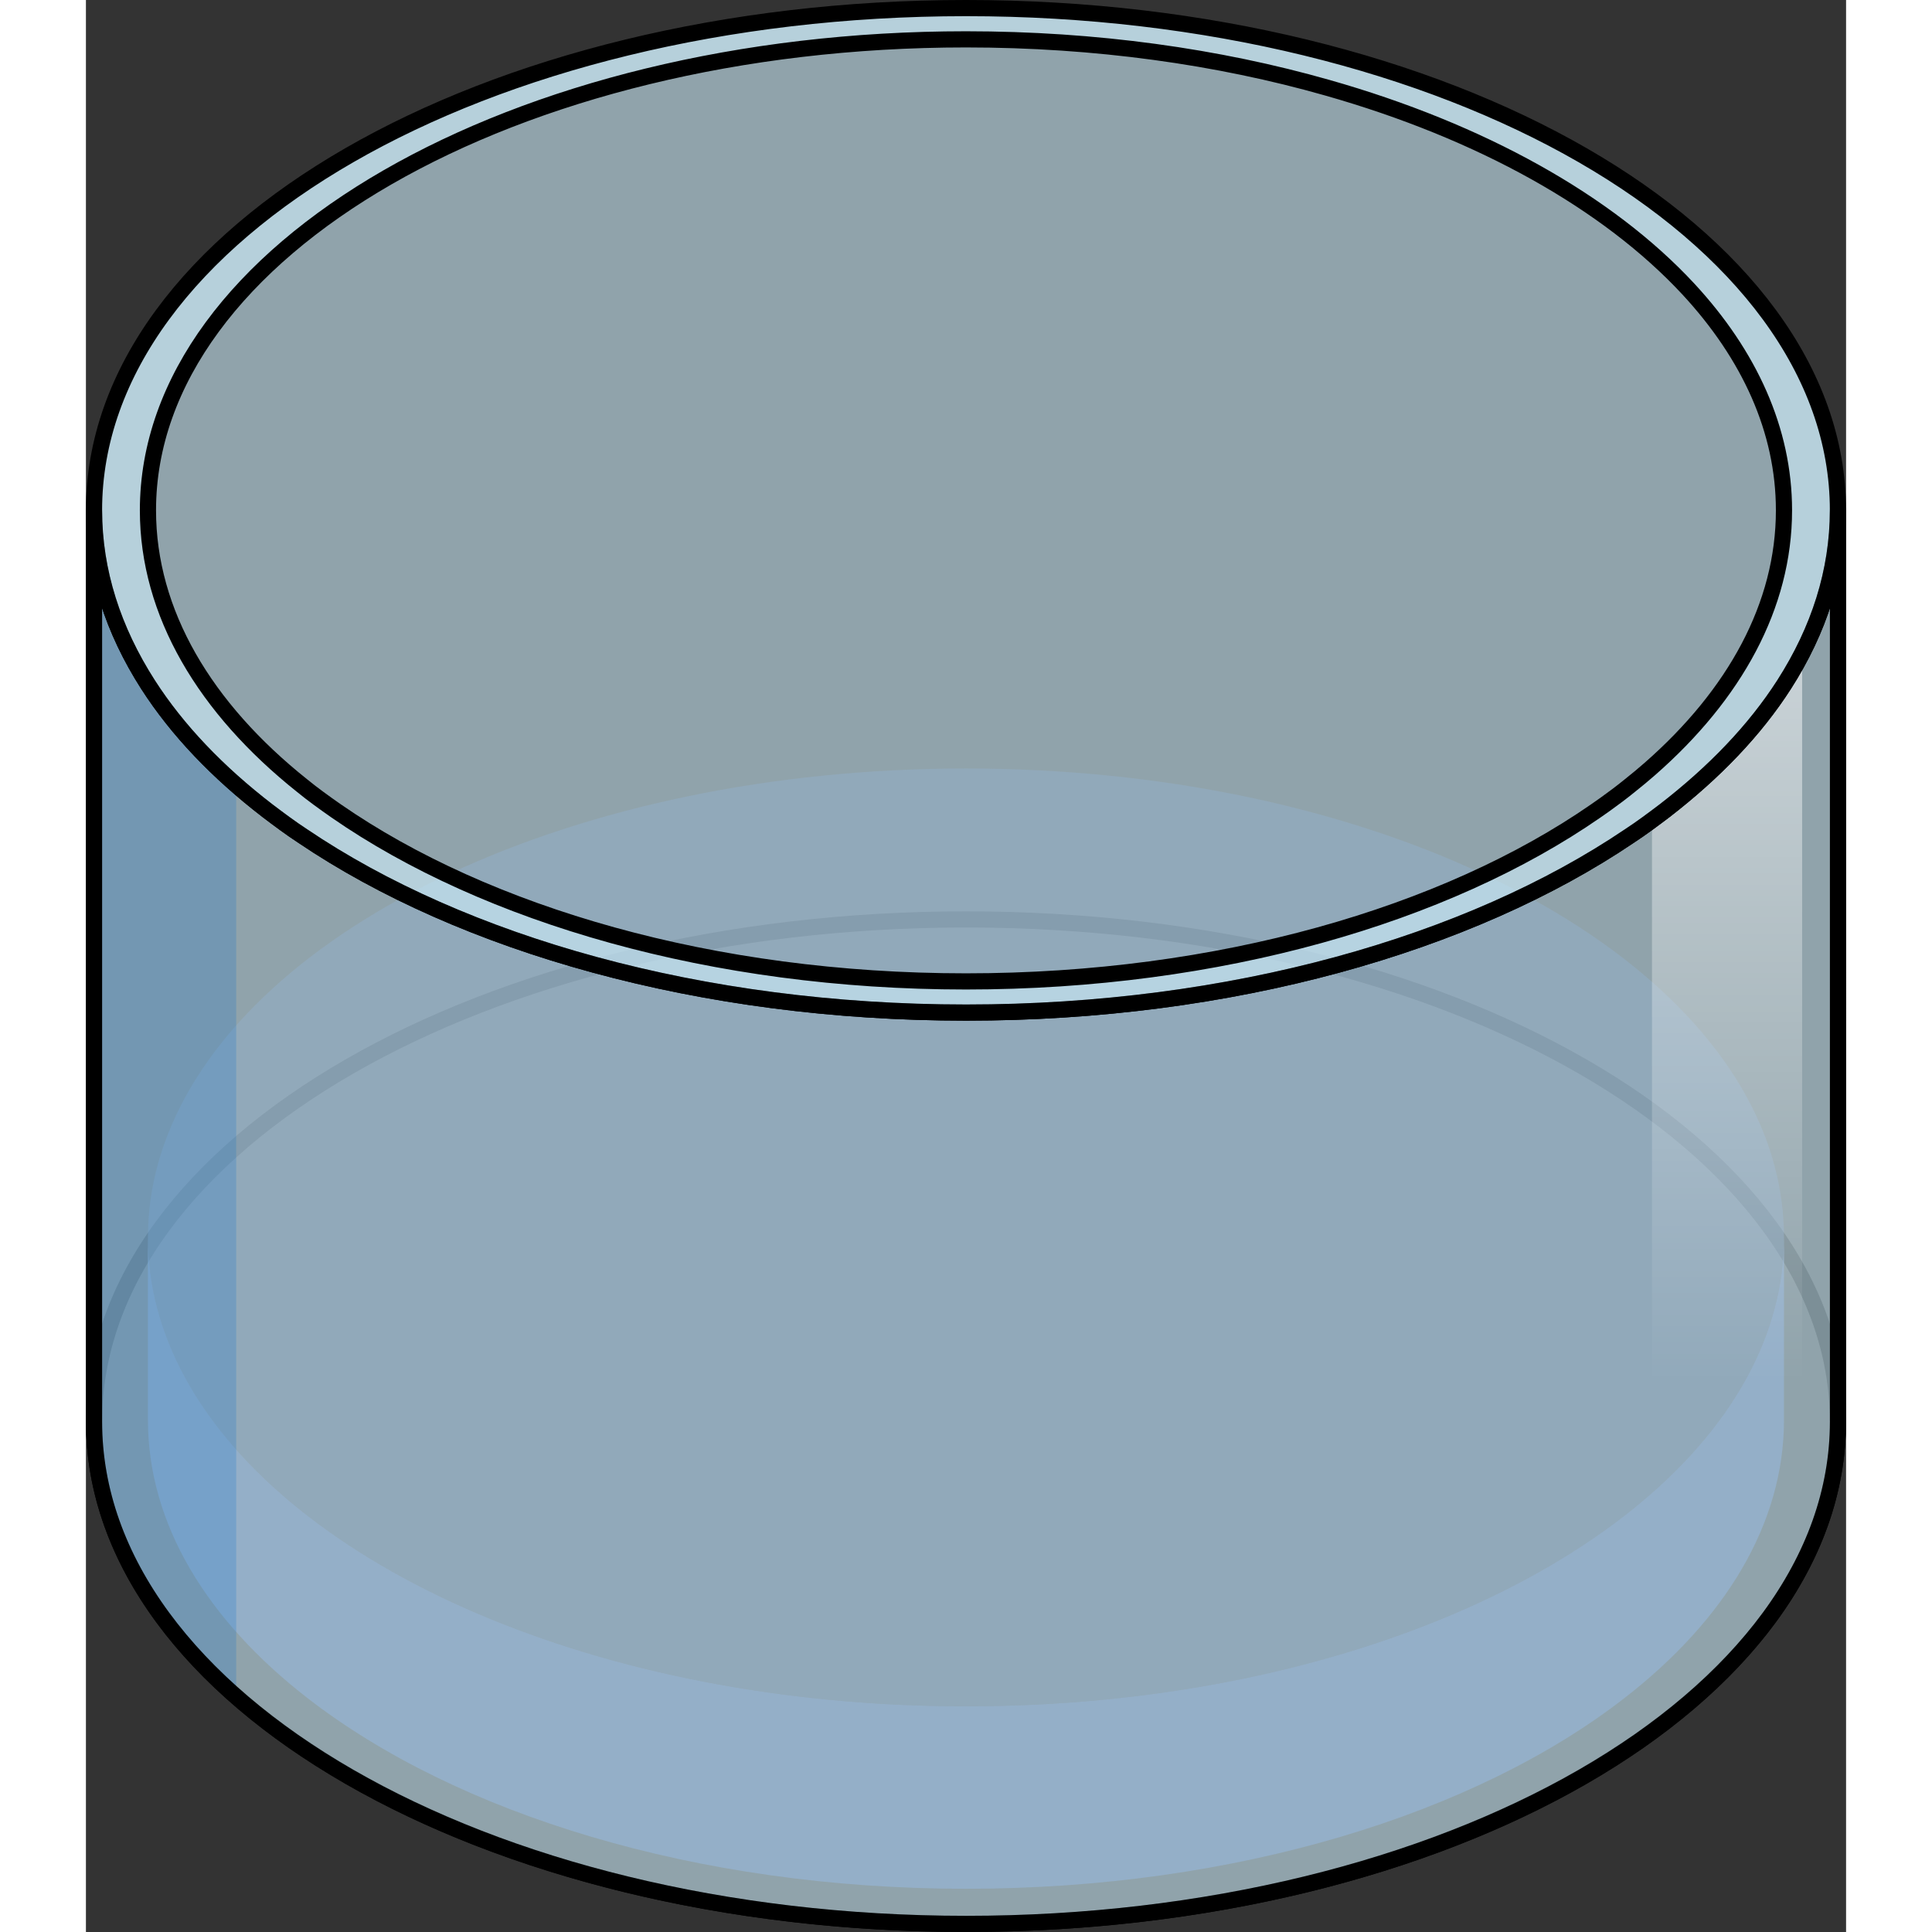
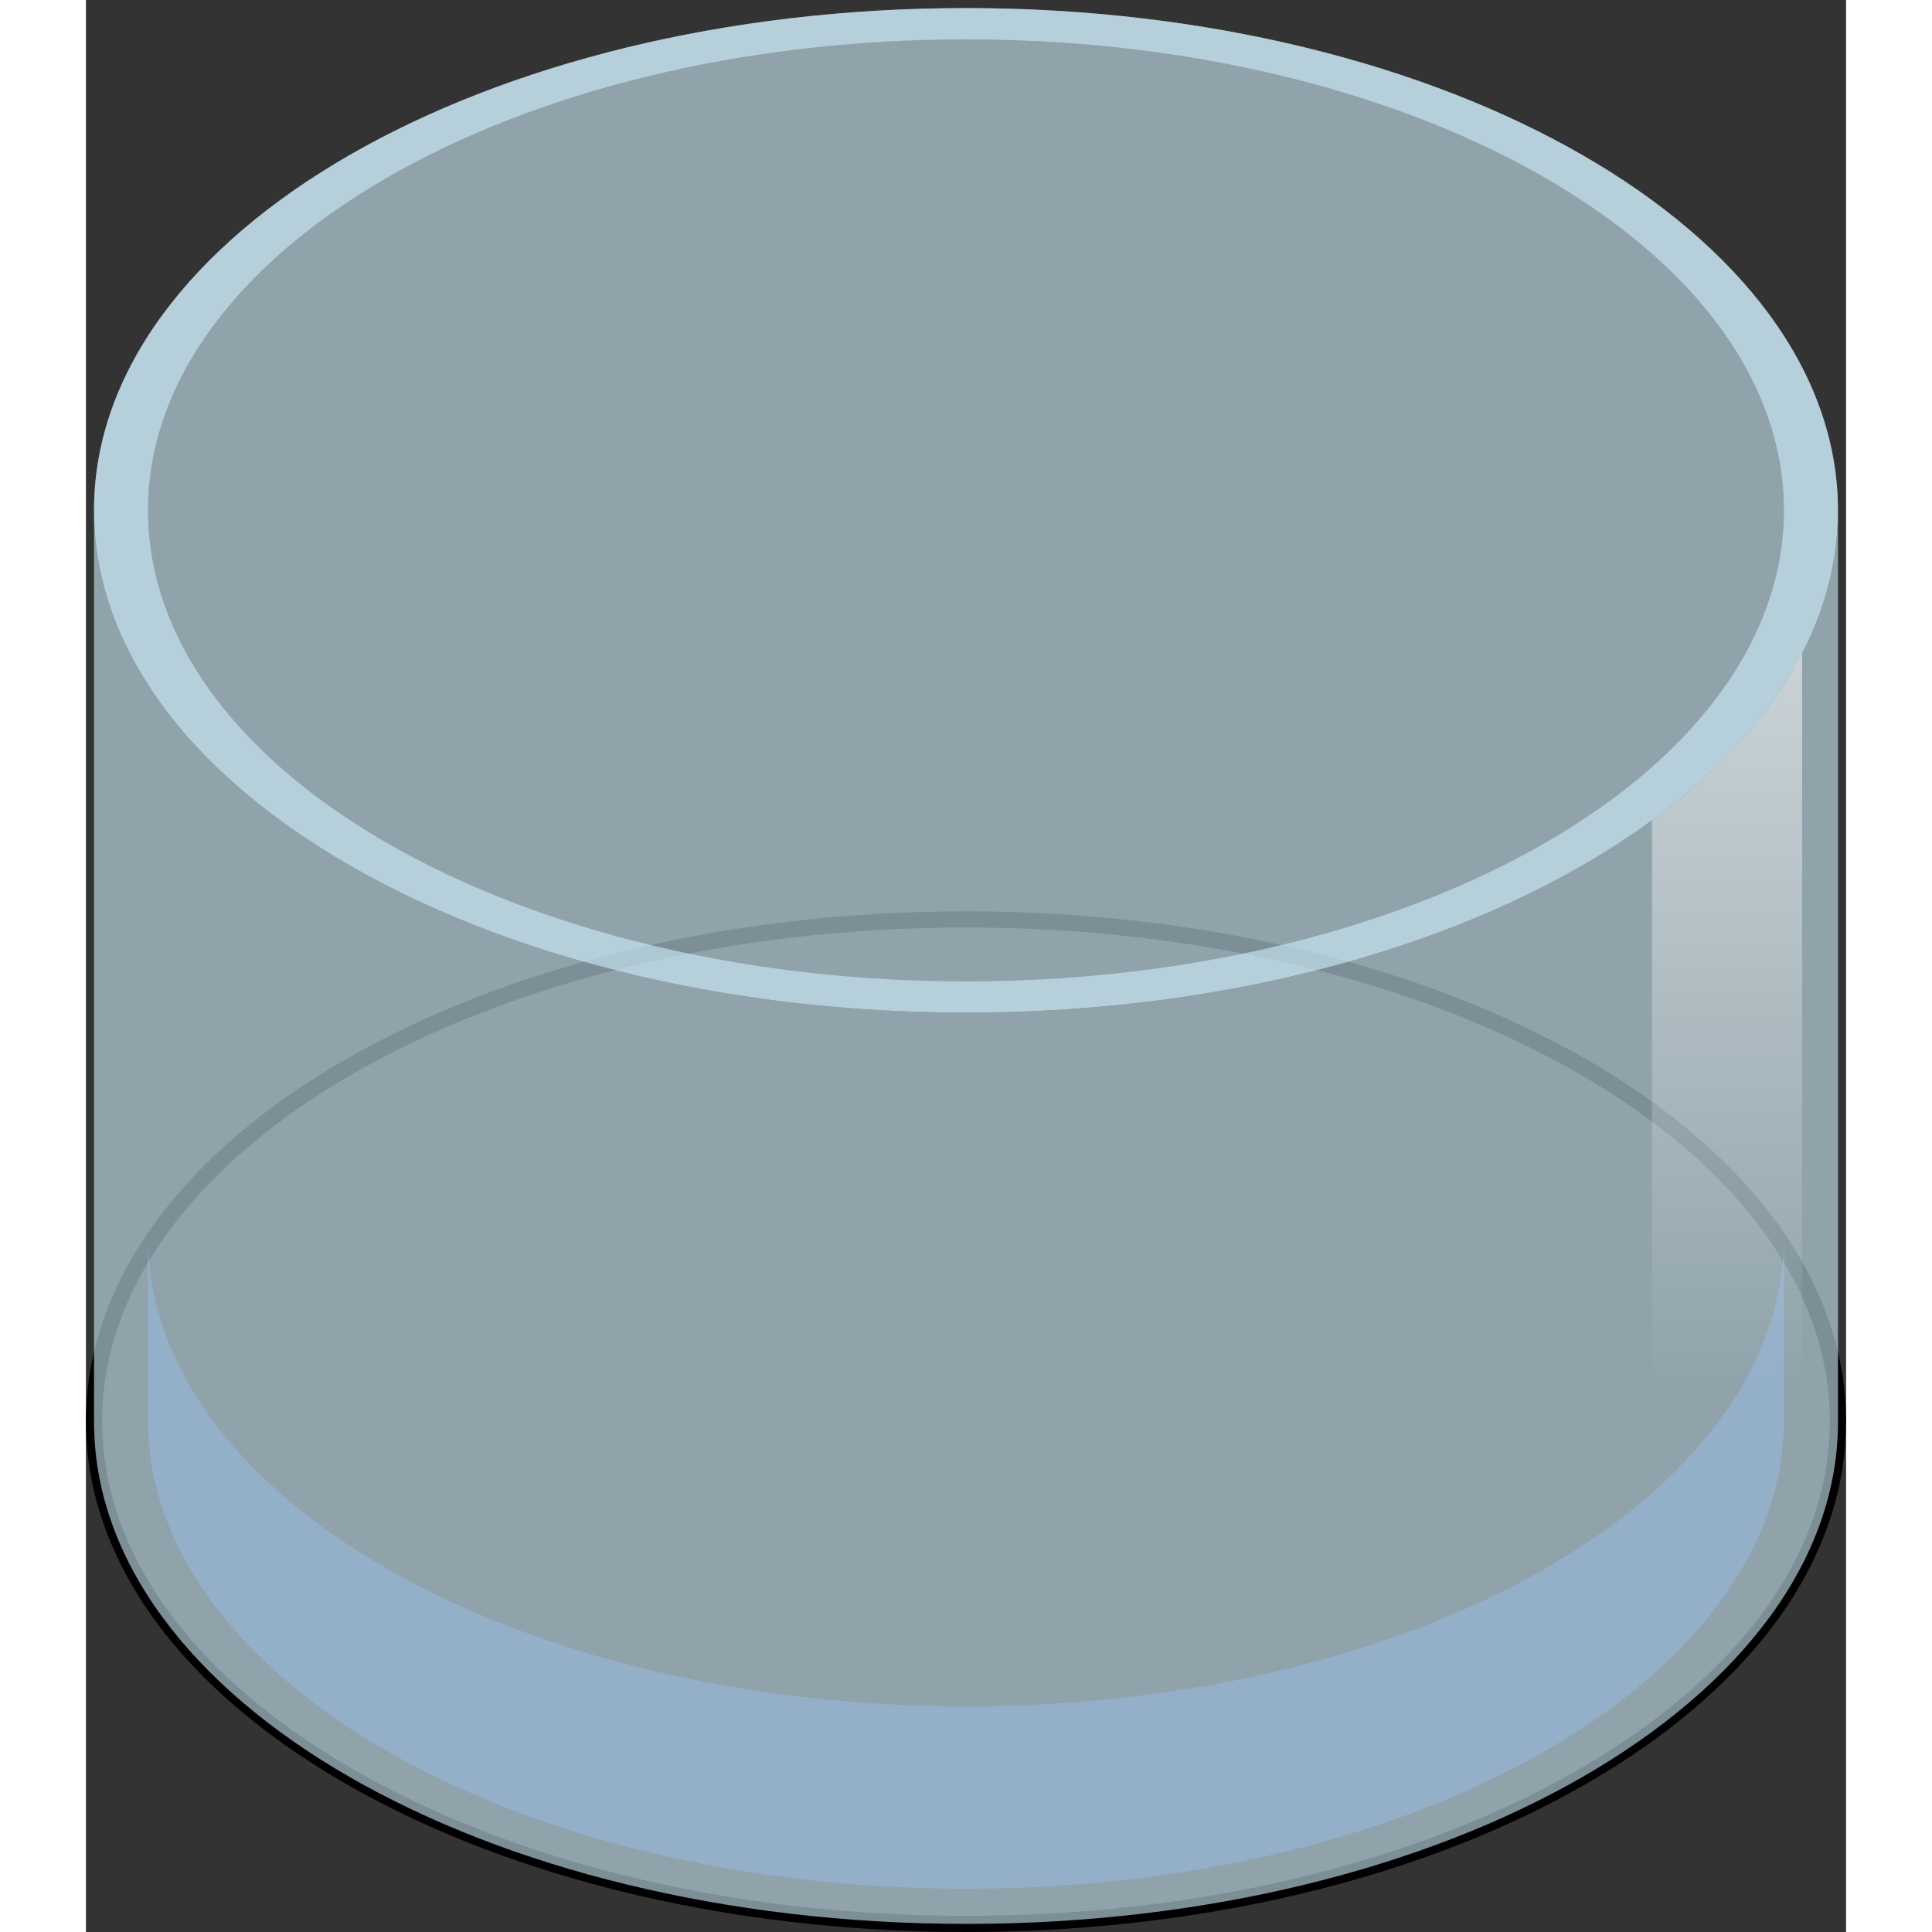
<svg xmlns="http://www.w3.org/2000/svg" version="1.1" id="Camada_1" width="800px" height="800px" viewBox="0 0 108.834 119.46" enable-background="new 0 0 108.834 119.46" xml:space="preserve">
  <rect x="0" y="0" width="108.834" height="119.46" fill="#333333" stroke="none" />
  <g>
    <path fill="none" stroke="#000000" stroke-miterlimit="10" d="M54.42,56.85C24.64,56.85,0.5,70.75,0.5,87.9   c0,3.79,1.18,7.41,3.34,10.78c1.81,2.82,4.31,5.43,7.39,7.8c0.7,0.53,1.42,1.07,2.17,1.56c9.9,6.69,24.61,10.92,41.021,10.92   c16.42,0,31.12-4.23,41.02-10.92c0.75-0.49,1.47-1.03,2.17-1.56c3.07-2.37,5.58-4.98,7.39-7.8c2.16-3.37,3.33-6.99,3.33-10.78   C108.329,70.75,84.2,56.85,54.42,56.85z" />
    <path opacity="0.6" fill="#CEEEFB" enable-background="new    " d="M54.42,0.5C24.64,0.5,0.5,14.4,0.5,31.55   c0,3.79,1.18,7.41,3.34,10.78c1.81,2.82,4.31,5.43,7.39,7.8c0.7,0.53,1.42,1.07,2.17,1.56c9.9,6.69,24.61,10.92,41.021,10.92   c16.42,0,31.12-4.23,41.02-10.92c0.75-0.49,1.47-1.03,2.17-1.56c3.07-2.37,5.58-4.98,7.39-7.8c2.16-3.37,3.33-6.99,3.33-10.78   C108.329,14.4,84.2,0.5,54.42,0.5z" />
    <path opacity="0.6" fill="#CEEEFB" enable-background="new    " d="M108.331,31.551c-0.001,3.79-1.17,7.409-3.33,10.779   c-1.81,2.82-4.32,5.43-7.39,7.8c-0.7,0.53-1.42,1.07-2.17,1.56c-9.9,6.69-24.6,10.92-41.02,10.92   C38.01,62.61,23.3,58.38,13.4,51.69c-0.75-0.49-1.47-1.03-2.17-1.56c-3.08-2.37-5.58-4.98-7.39-7.8   c-2.155-3.363-3.334-6.974-3.339-10.755v56.336c0,17.161,24.14,31.048,53.922,31.048c29.771,0,53.911-13.887,53.911-31.048V31.551   H108.331z" />
-     <path opacity="0.4" fill="#95B3D1" enable-background="new    " d="M104.995,76.507c0,3.01-0.8,5.92-2.29,8.66   c-6.42,11.79-25.61,20.34-48.29,20.34c-22.67,0-41.87-8.55-48.29-20.34c-1.49-2.74-2.29-5.65-2.29-8.66c0-2.18,0.42-4.3,1.22-6.34   c5.04-12.96,25.229-22.65,49.36-22.65c24.14,0,44.32,9.69,49.37,22.65C104.575,72.207,104.995,74.327,104.995,76.507z" />
    <path opacity="0.75" fill="#95B3D1" enable-background="new    " d="M104.995,76.507v11.29c0,6.44-3.66,12.38-9.84,17.18   c-9.21,7.17-24.03,11.81-40.74,11.81s-31.53-4.65-40.74-11.81c-6.19-4.81-9.84-10.74-9.84-17.18v-11.29c0,3.01,0.8,5.92,2.29,8.66   c6.42,11.79,25.62,20.34,48.29,20.34c22.68,0,41.87-8.55,48.29-20.34C104.195,82.426,104.995,79.517,104.995,76.507z" />
    <linearGradient id="SVGID_1_" gradientUnits="userSpaceOnUse" x1="101.475" y1="85.585" x2="101.475" y2="33.297">
      <stop offset="0" style="stop-color:#FFFFFF;stop-opacity:0" />
      <stop offset="0.999" style="stop-color:#FFFFFF;stop-opacity:0.6" />
    </linearGradient>
    <path fill="url(#SVGID_1_)" d="M106.117,95.234V40.37c-0.339,0.661-0.703,1.316-1.116,1.96c-1.81,2.82-4.32,5.43-7.39,7.8   c-0.255,0.193-0.517,0.387-0.778,0.58v44.524c0,0.325,2.076,0.587,4.642,0.587C104.045,95.821,106.117,95.558,106.117,95.234z" />
-     <path opacity="0.2" fill="#006AD1" d="M9.291,48.532c-2.2-1.931-4.038-4.001-5.45-6.202c-2.155-3.363-3.334-6.974-3.339-10.755   v56.336c0,6.272,3.241,12.098,8.79,16.975V48.532z" />
    <g>
-       <path fill="none" stroke="#000000" stroke-linecap="round" stroke-linejoin="round" stroke-miterlimit="10" d="M108.331,31.551    c-0.001,3.79-1.17,7.409-3.33,10.779c-1.81,2.82-4.32,5.43-7.39,7.8c-0.7,0.53-1.42,1.07-2.17,1.56    c-9.9,6.69-24.6,10.92-41.02,10.92C38.01,62.61,23.3,58.38,13.4,51.69c-0.75-0.49-1.47-1.03-2.17-1.56    c-3.08-2.37-5.58-4.98-7.39-7.8c-2.155-3.363-3.334-6.974-3.339-10.755v56.336c0,17.161,24.14,31.048,53.922,31.048    c29.771,0,53.911-13.887,53.911-31.048V31.551H108.331z" />
-     </g>
+       </g>
    <g>
      <path opacity="0.6" fill="#CEEEFB" enable-background="new    " d="M54.42,0.5C24.64,0.5,0.5,14.4,0.5,31.55    c0,3.79,1.18,7.41,3.34,10.78c1.81,2.82,4.31,5.43,7.39,7.8c0.7,0.53,1.42,1.07,2.17,1.56c9.9,6.69,24.61,10.92,41.021,10.92    c16.42,0,31.12-4.23,41.02-10.92c0.75-0.49,1.47-1.03,2.17-1.56c3.07-2.37,5.58-4.98,7.39-7.8c2.16-3.37,3.33-6.99,3.33-10.78    C108.329,14.4,84.2,0.5,54.42,0.5z M96.705,47.543c-0.4,0.35-0.82,0.7-1.25,1.04c-0.49,0.4-1,0.78-1.53,1.16    c-0.19,0.13-0.38,0.27-0.57,0.4c-9.28,6.43-23.27,10.54-38.94,10.54c-15.66,0-29.66-4.11-38.94-10.54    c-0.73-0.51-1.44-1.02-2.1-1.56c-6-4.78-9.54-10.67-9.54-17.03c0-16.08,22.65-29.12,50.58-29.12c8.02,0,15.6,1.07,22.34,2.99    c9.51,2.7,17.33,7.07,22.32,12.44c3.781,4.08,5.92,8.74,5.92,13.69C104.995,37.453,101.945,42.953,96.705,47.543z" />
-       <path fill="none" stroke="#000000" stroke-linecap="round" stroke-linejoin="round" stroke-miterlimit="10" d="M54.42,0.5    C24.64,0.5,0.5,14.4,0.5,31.55c0,3.79,1.18,7.41,3.34,10.78c1.81,2.82,4.31,5.43,7.39,7.8c0.7,0.53,1.42,1.07,2.17,1.56    c9.9,6.69,24.61,10.92,41.021,10.92c16.42,0,31.12-4.23,41.02-10.92c0.75-0.49,1.47-1.03,2.17-1.56c3.07-2.37,5.58-4.98,7.39-7.8    c2.16-3.37,3.33-6.99,3.33-10.78C108.329,14.4,84.2,0.5,54.42,0.5z M96.705,47.543c-0.4,0.35-0.82,0.7-1.25,1.04    c-0.49,0.4-1,0.78-1.53,1.16c-0.19,0.13-0.38,0.27-0.57,0.4c-9.28,6.43-23.27,10.54-38.94,10.54c-15.66,0-29.66-4.11-38.94-10.54    c-0.73-0.51-1.44-1.02-2.1-1.56c-6-4.78-9.54-10.67-9.54-17.03c0-16.08,22.65-29.12,50.58-29.12c8.02,0,15.6,1.07,22.34,2.99    c9.51,2.7,17.33,7.07,22.32,12.44c3.781,4.08,5.92,8.74,5.92,13.69C104.995,37.453,101.945,42.953,96.705,47.543z" />
    </g>
  </g>
</svg>